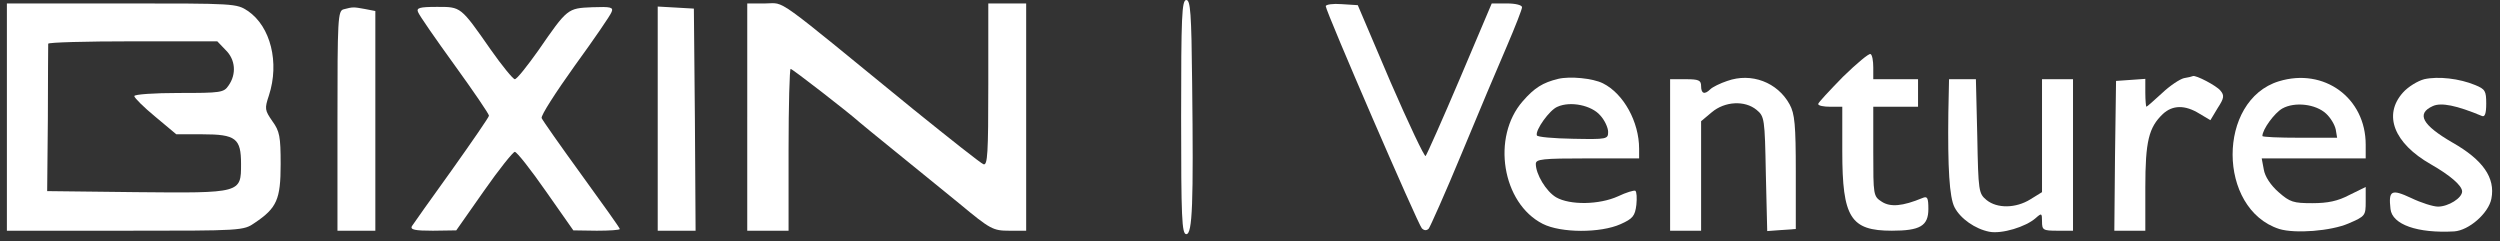
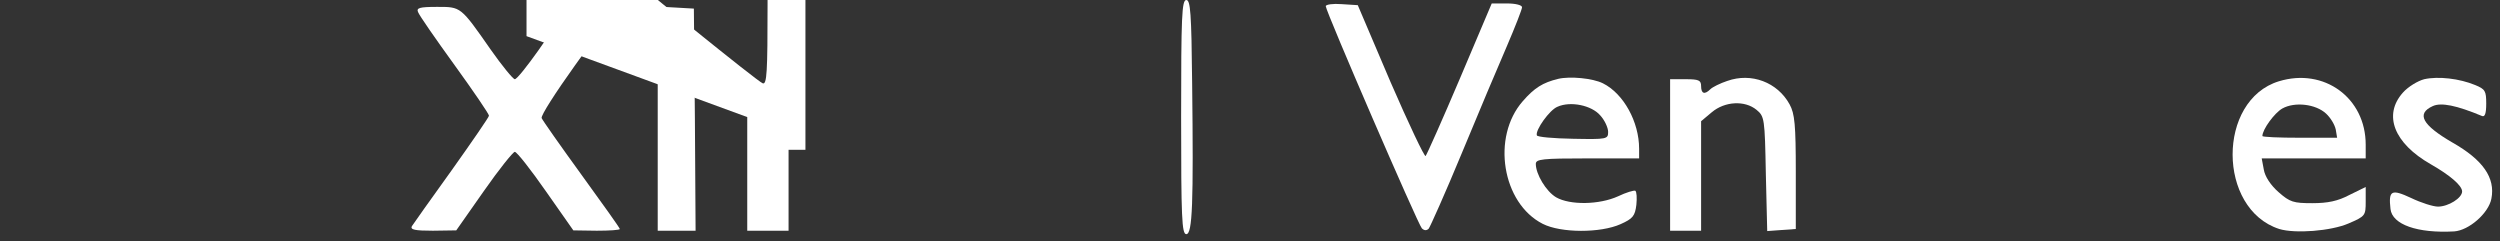
<svg xmlns="http://www.w3.org/2000/svg" version="1.0" width="726pt" height="70pt" viewBox="0 0 726 70" preserveAspectRatio="xMidYMid meet">
  <rect x="0" y="0" width="726" height="70" fill="#333333" stroke="none" />
  <g transform="translate(0,70) scale(0.1,-0.1)" fill="#ffffff" stroke="none">
    <path d="M3430 360 c0 -292 2 -340 15 -340 18 0 21 89 17 438 -2 205 -5 242 -17 242 -13 0 -15 -48 -15 -340z" />
-     <path d="M20 360 l0 -330 344 0 c339 0 343 0 376 23 64 43 75 68 75 170 0 81 -3 96 -24 125 -22 32 -23 36 -10 75 31 95 5 200 -61 245 -33 22 -37 22 -366 22 l-334 0 0 -330z m635 195 c29 -28 32 -70 9 -103 -14 -21 -22 -22 -145 -22 -71 0 -129 -4 -129 -9 0 -5 27 -32 61 -60 l61 -51 76 0 c97 0 112 -12 112 -86 0 -85 1 -85 -305 -82 l-258 3 2 210 c0 116 1 213 1 218 0 4 110 7 245 7 l246 0 24 -25z" />
-     <path d="M2170 360 l0 -330 60 0 60 0 0 235 c0 129 3 235 6 235 5 0 169 -127 200 -155 6 -5 53 -44 104 -85 51 -41 135 -110 187 -152 89 -74 97 -78 144 -78 l49 0 0 330 0 330 -55 0 -55 0 0 -236 c0 -200 -2 -235 -14 -231 -8 3 -99 75 -203 159 -414 338 -371 308 -430 308 l-53 0 0 -330z" />
+     <path d="M2170 360 l0 -330 60 0 60 0 0 235 l49 0 0 330 0 330 -55 0 -55 0 0 -236 c0 -200 -2 -235 -14 -231 -8 3 -99 75 -203 159 -414 338 -371 308 -430 308 l-53 0 0 -330z" />
    <path d="M3850 682 c0 -15 268 -634 279 -645 7 -7 14 -7 20 -1 4 5 48 103 96 219 48 116 107 256 131 311 24 56 44 107 44 113 0 6 -18 11 -44 11 l-44 0 -92 -217 c-51 -120 -96 -221 -100 -226 -3 -4 -49 93 -102 215 l-95 223 -47 3 c-25 2 -46 -1 -46 -6z" />
-     <path d="M998 673 c-17 -4 -18 -28 -18 -324 l0 -319 55 0 55 0 0 319 0 319 -31 6 c-33 6 -34 6 -61 -1z" />
    <path d="M1214 665 c3 -9 51 -78 106 -154 55 -76 100 -142 100 -147 0 -4 -49 -75 -108 -158 -60 -83 -112 -157 -116 -163 -5 -10 9 -13 61 -13 l68 1 80 114 c44 63 85 114 90 114 6 0 46 -51 90 -114 l80 -114 68 -1 c37 0 67 2 67 5 0 3 -50 73 -111 157 -61 84 -113 158 -116 165 -3 7 41 75 96 152 56 77 104 147 107 156 6 14 -2 16 -56 14 -72 -3 -72 -3 -157 -126 -32 -45 -62 -83 -68 -83 -5 0 -37 39 -70 86 -88 126 -86 124 -156 124 -51 0 -60 -3 -55 -15z" />
    <path d="M1910 356 l0 -326 55 0 55 0 -2 323 -3 322 -52 3 -53 3 0 -325z" />
-     <path d="M5352 477 c-39 -40 -72 -75 -72 -79 0 -5 16 -8 35 -8 l35 0 0 -130 c0 -192 24 -230 144 -230 82 0 106 14 106 63 0 33 -3 38 -17 32 -58 -24 -93 -27 -118 -11 -25 16 -25 19 -25 146 l0 130 65 0 65 0 0 40 0 40 -65 0 -65 0 0 34 c0 19 -3 37 -8 39 -4 3 -40 -27 -80 -66z" />
    <path d="M4525 471 c-45 -11 -69 -26 -103 -65 -91 -104 -60 -296 58 -356 53 -27 168 -27 226 -1 36 16 42 24 46 56 2 20 1 38 -3 41 -4 2 -27 -5 -50 -16 -55 -25 -140 -26 -180 -3 -29 17 -59 67 -59 97 0 14 19 16 150 16 l150 0 0 28 c0 78 -45 160 -105 190 -30 15 -96 21 -130 13z m122 -106 c13 -14 23 -36 23 -48 0 -21 -3 -22 -102 -20 -56 1 -104 5 -105 10 -5 15 37 74 60 83 38 17 99 4 124 -25z" />
    <path d="M5016 465 c-21 -7 -43 -18 -49 -24 -17 -17 -27 -13 -27 9 0 17 -7 20 -45 20 l-45 0 0 -220 0 -220 45 0 45 0 0 159 0 159 31 26 c38 32 96 35 130 7 23 -19 24 -25 27 -186 l4 -166 41 3 42 3 0 165 c0 137 -3 170 -18 197 -35 64 -111 93 -181 68z" />
-     <path d="M6342 473 c-12 -3 -41 -22 -64 -44 -23 -21 -43 -39 -45 -39 -1 0 -3 18 -3 41 l0 40 -42 -3 -43 -3 -3 -217 -2 -218 45 0 45 0 0 125 c0 135 10 175 51 214 28 26 64 27 106 1 l32 -19 21 35 c19 29 20 37 8 51 -11 14 -72 46 -80 42 -2 -1 -13 -4 -26 -6z" />
    <path d="M6618 464 c-180 -55 -179 -371 1 -429 46 -14 150 -6 201 16 49 21 50 23 50 64 l0 42 -47 -23 c-34 -18 -63 -24 -108 -24 -55 0 -65 3 -98 32 -23 20 -40 46 -43 66 l-6 32 151 0 151 0 0 40 c0 136 -121 224 -252 184z m137 -94 c13 -12 25 -32 28 -46 l4 -24 -108 0 c-60 0 -109 2 -109 5 0 19 35 67 58 80 36 20 97 13 127 -15z" />
    <path d="M7040 470 c-19 -5 -47 -22 -62 -39 -58 -65 -26 -147 81 -208 56 -32 91 -62 91 -79 0 -19 -40 -44 -70 -44 -14 0 -49 11 -78 25 -58 27 -66 22 -60 -32 5 -45 78 -71 185 -65 43 3 100 53 108 95 12 61 -25 113 -113 163 -88 51 -106 84 -57 106 24 11 69 2 143 -29 8 -3 12 7 12 36 0 37 -3 42 -32 54 -46 19 -107 26 -148 17z" />
-     <path d="M5658 373 c-2 -161 3 -246 18 -275 17 -33 60 -63 101 -71 36 -7 106 14 135 40 17 15 18 14 18 -10 0 -25 3 -27 45 -27 l45 0 0 220 0 220 -45 0 -45 0 0 -164 0 -164 -34 -21 c-42 -26 -96 -27 -127 -2 -23 19 -24 25 -27 185 l-4 166 -39 0 -39 0 -2 -97z" />
  </g>
</svg>